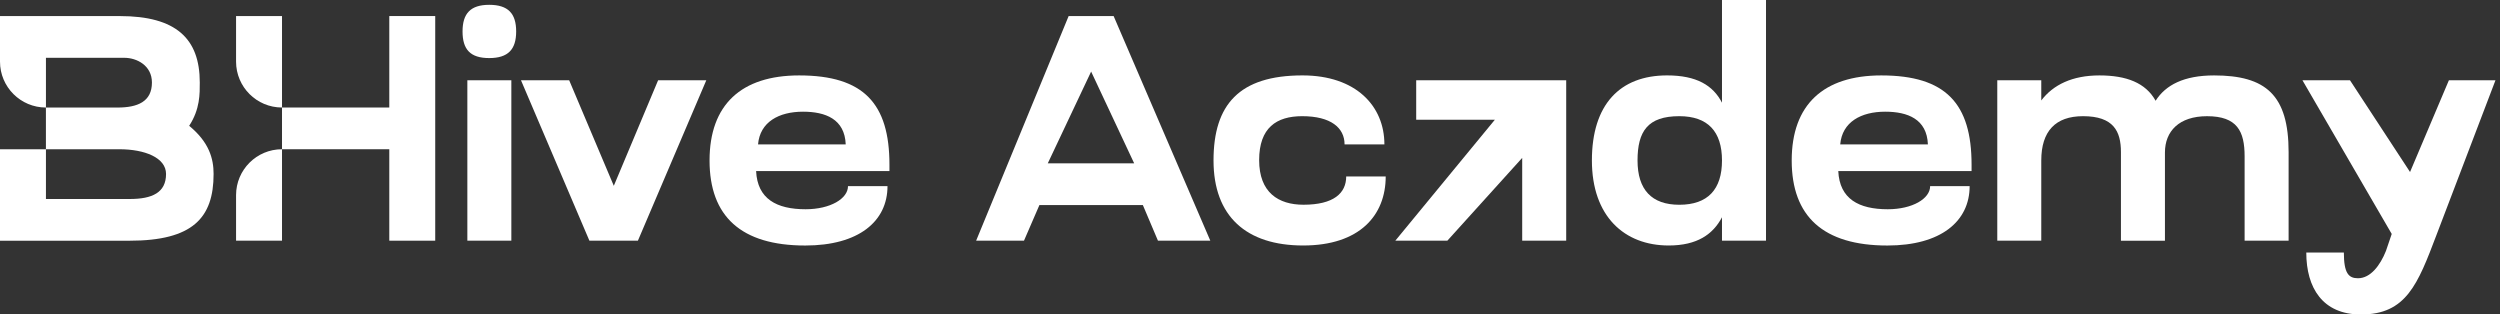
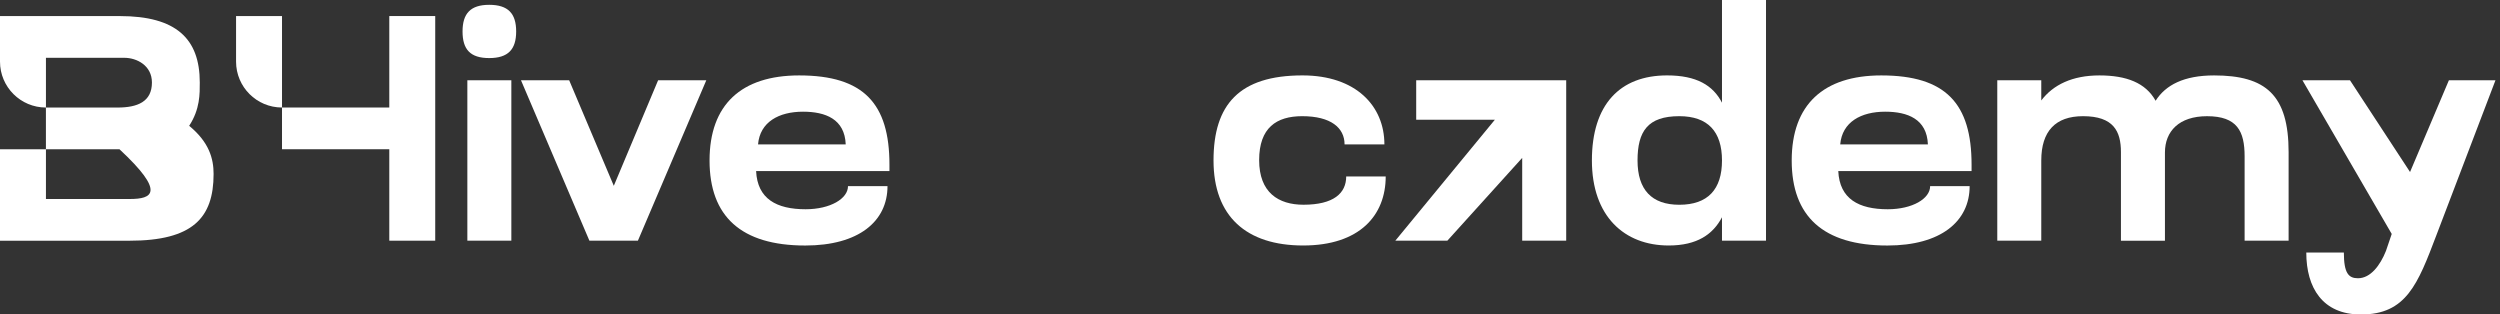
<svg xmlns="http://www.w3.org/2000/svg" fill="none" height="100%" overflow="visible" preserveAspectRatio="none" style="display: block;" viewBox="0 0 167 21" width="100%">
  <rect x="0" y="0" width="167" height="21" fill="#333333" stroke="none" />
  <g id="Logo BHive Academy">
    <g id="Group">
      <path d="M32.678 0.322C33.944 0.322 34.48 0.902 34.48 2.101C34.48 3.3 33.944 3.879 32.678 3.879C31.412 3.879 30.898 3.301 30.898 2.101C30.898 0.9 31.434 0.322 32.678 0.322ZM31.219 5.36H34.158V16.078H31.219V5.36Z" fill="white" id="Vector" />
      <path d="M34.801 5.36H38.02L41.002 12.413L43.963 5.36H47.182L42.612 16.078H39.372L34.801 5.36Z" fill="white" id="Vector_2" />
      <path d="M59.413 11.427H50.508C50.594 13.292 51.882 13.978 53.813 13.978C55.465 13.978 56.646 13.27 56.646 12.435H59.285C59.285 14.793 57.354 16.401 53.792 16.401C49.501 16.401 47.398 14.45 47.398 10.719C47.398 6.989 49.523 5.038 53.386 5.038C57.699 5.038 59.415 6.924 59.415 10.998V11.426L59.413 11.427ZM56.494 9.647C56.43 7.954 55.143 7.461 53.641 7.461C52.031 7.461 50.765 8.147 50.637 9.647H56.494Z" fill="white" id="Vector_3" />
-       <path d="M71.386 1.072H74.39L80.848 16.077H77.351L76.342 13.697H69.433L68.403 16.077H65.206L71.386 1.072ZM75.763 10.912L72.888 4.781L69.991 10.912H75.763Z" fill="white" id="Vector_4" />
      <path d="M92.478 9.647H89.817C89.817 8.532 88.894 7.761 86.986 7.761C85.269 7.761 84.111 8.533 84.111 10.697C84.111 12.861 85.398 13.676 87.072 13.676C89.09 13.676 89.926 12.904 89.926 11.79H92.565C92.565 14.363 90.848 16.399 87.05 16.399C83.253 16.399 81.063 14.449 81.063 10.718C81.063 6.988 82.78 5.037 87.006 5.037C90.568 5.037 92.478 7.073 92.478 9.646V9.647Z" fill="white" id="Vector_5" />
      <path d="M101.683 10.547L96.683 16.078H93.207L99.858 7.997H94.602V5.36H104.622V16.078H101.683V10.547Z" fill="white" id="Vector_6" />
      <path d="M115.029 14.513C114.429 15.649 113.377 16.399 111.467 16.399C108.506 16.399 106.339 14.449 106.339 10.718C106.339 6.988 108.206 5.037 111.36 5.037C113.333 5.037 114.429 5.702 115.029 6.86V-1.21497e-06H117.969V16.077H115.029V14.512V14.513ZM112.176 13.678C114.086 13.678 115.029 12.649 115.029 10.719C115.029 8.789 114.086 7.761 112.176 7.761C110.073 7.761 109.387 8.769 109.387 10.719C109.387 12.67 110.331 13.678 112.176 13.678Z" fill="white" id="Vector_7" />
      <path d="M131.701 11.427H122.797C122.882 13.292 124.171 13.978 126.101 13.978C127.753 13.978 128.933 13.27 128.933 12.435H131.572C131.572 14.793 129.641 16.401 126.079 16.401C121.788 16.401 119.686 14.45 119.686 10.719C119.686 6.989 121.809 5.038 125.671 5.038C129.984 5.038 131.701 6.924 131.701 10.998V11.426V11.427ZM128.784 9.647C128.719 7.954 127.432 7.461 125.93 7.461C124.321 7.461 123.055 8.147 122.926 9.647H128.784Z" fill="white" id="Vector_8" />
      <path d="M141.679 16.078V10.162C141.679 8.769 141.186 7.761 139.146 7.761C137.301 7.761 136.357 8.769 136.357 10.719V16.078H133.418V5.36H136.357V6.711C137.151 5.66 138.438 5.038 140.24 5.038C142.043 5.038 143.331 5.531 143.995 6.731C144.661 5.681 145.883 5.038 147.9 5.038C151.355 5.038 152.879 6.346 152.879 10.162V16.078H149.94V10.441C149.94 8.769 149.446 7.762 147.429 7.762C145.562 7.762 144.618 8.77 144.618 10.185V16.08H141.679V16.078Z" fill="white" id="Vector_9" />
      <path d="M157.707 21.008C155.154 21.008 154.06 19.23 154.06 16.871H156.57C156.57 18.265 156.893 18.587 157.514 18.587C158.351 18.587 158.996 17.729 159.381 16.764L159.767 15.628L153.802 5.36H156.978L160.991 11.49L163.587 5.36H166.698L162.75 15.714C161.506 18.993 160.733 21.008 157.709 21.008H157.707Z" fill="white" id="Vector_10" />
      <g id="Group_2">
-         <path d="M15.769 16.078H18.838V9.969C17.143 9.969 15.769 11.342 15.769 13.035V16.078Z" fill="white" id="Vector_11" />
        <path d="M15.769 1.072V4.116C15.769 5.809 17.143 7.182 18.838 7.182V1.072H15.769Z" fill="white" id="Vector_12" />
        <path d="M26.005 1.072V7.182H18.838V9.969H26.005V16.078H29.073V1.072H26.005Z" fill="white" id="Vector_13" />
      </g>
-       <path d="M12.637 8.404C13.367 7.289 13.345 6.261 13.345 5.51C13.345 2.574 11.758 1.074 8.003 1.074H-0V4.117C-0 5.81 1.374 7.183 3.069 7.183V3.861H8.303C9.14 3.861 10.149 4.376 10.149 5.512C10.149 6.797 9.183 7.184 7.853 7.184H3.067V9.97H7.981C9.655 9.97 11.092 10.528 11.092 11.621C11.092 12.864 10.171 13.293 8.669 13.293H3.069V9.97H-0V16.08H8.647C12.874 16.08 14.268 14.557 14.268 11.621C14.268 10.593 13.968 9.498 12.637 8.405V8.404Z" fill="white" id="Vector_14" />
+       <path d="M12.637 8.404C13.367 7.289 13.345 6.261 13.345 5.51C13.345 2.574 11.758 1.074 8.003 1.074H-0V4.117C-0 5.81 1.374 7.183 3.069 7.183V3.861H8.303C9.14 3.861 10.149 4.376 10.149 5.512C10.149 6.797 9.183 7.184 7.853 7.184H3.067V9.97H7.981C11.092 12.864 10.171 13.293 8.669 13.293H3.069V9.97H-0V16.08H8.647C12.874 16.08 14.268 14.557 14.268 11.621C14.268 10.593 13.968 9.498 12.637 8.405V8.404Z" fill="white" id="Vector_14" />
    </g>
  </g>
</svg>